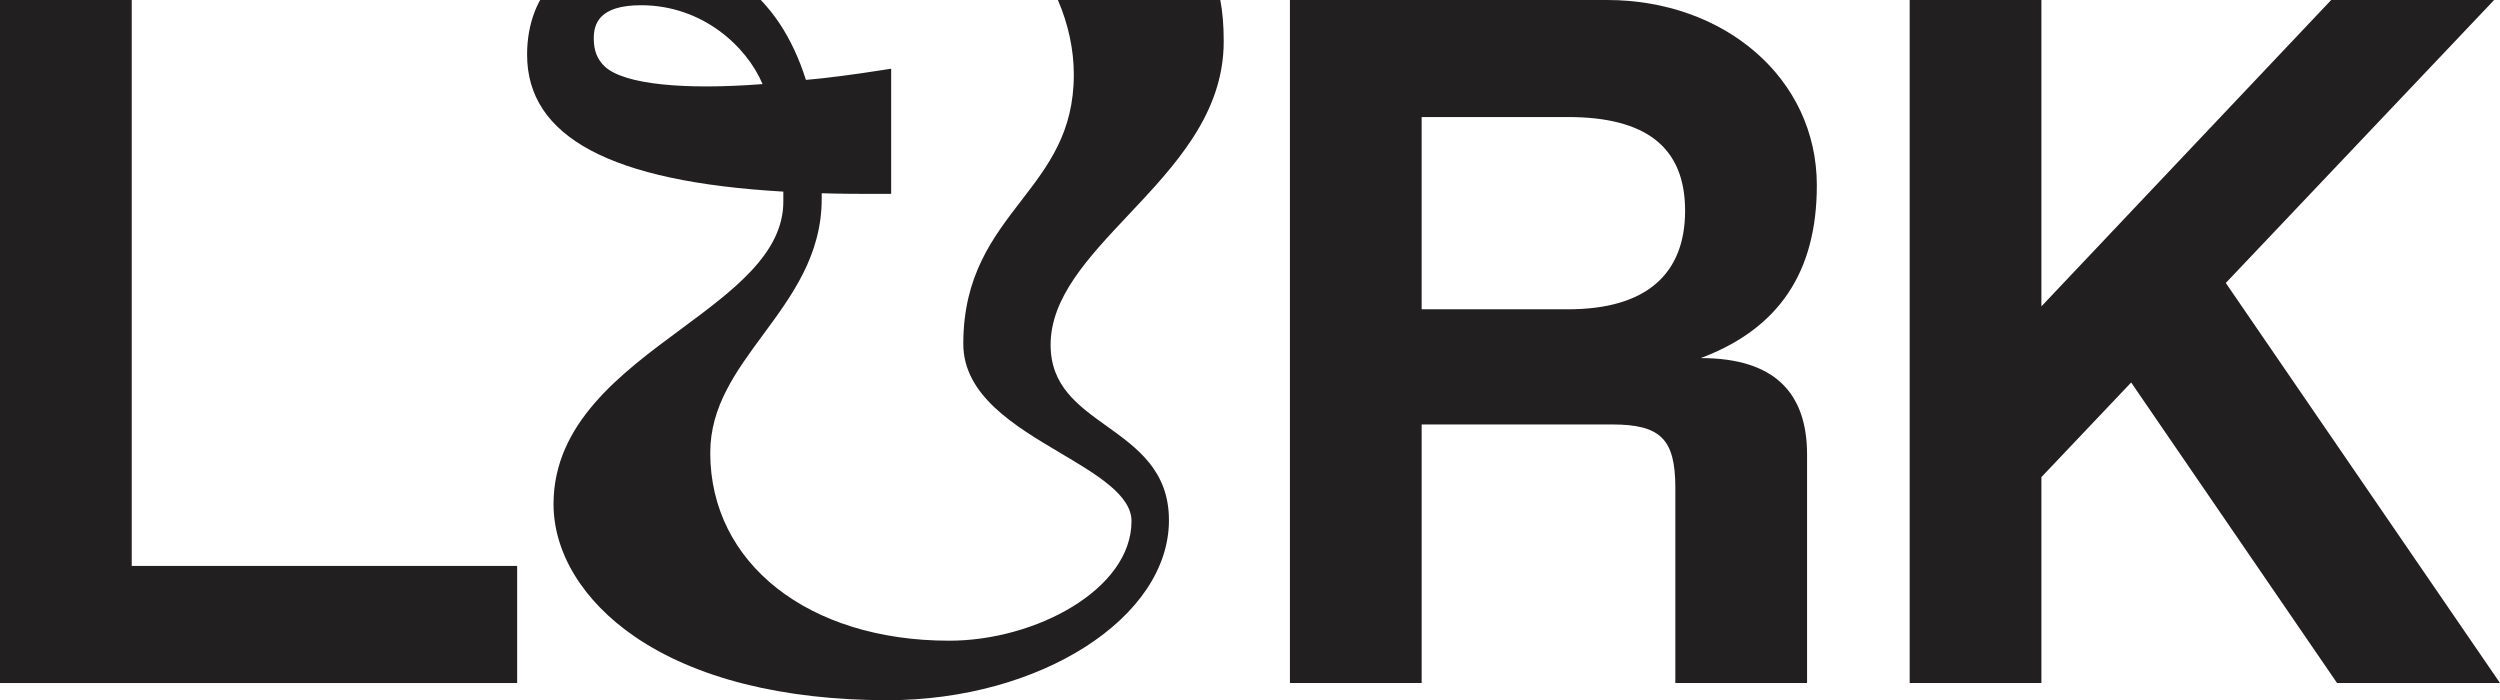
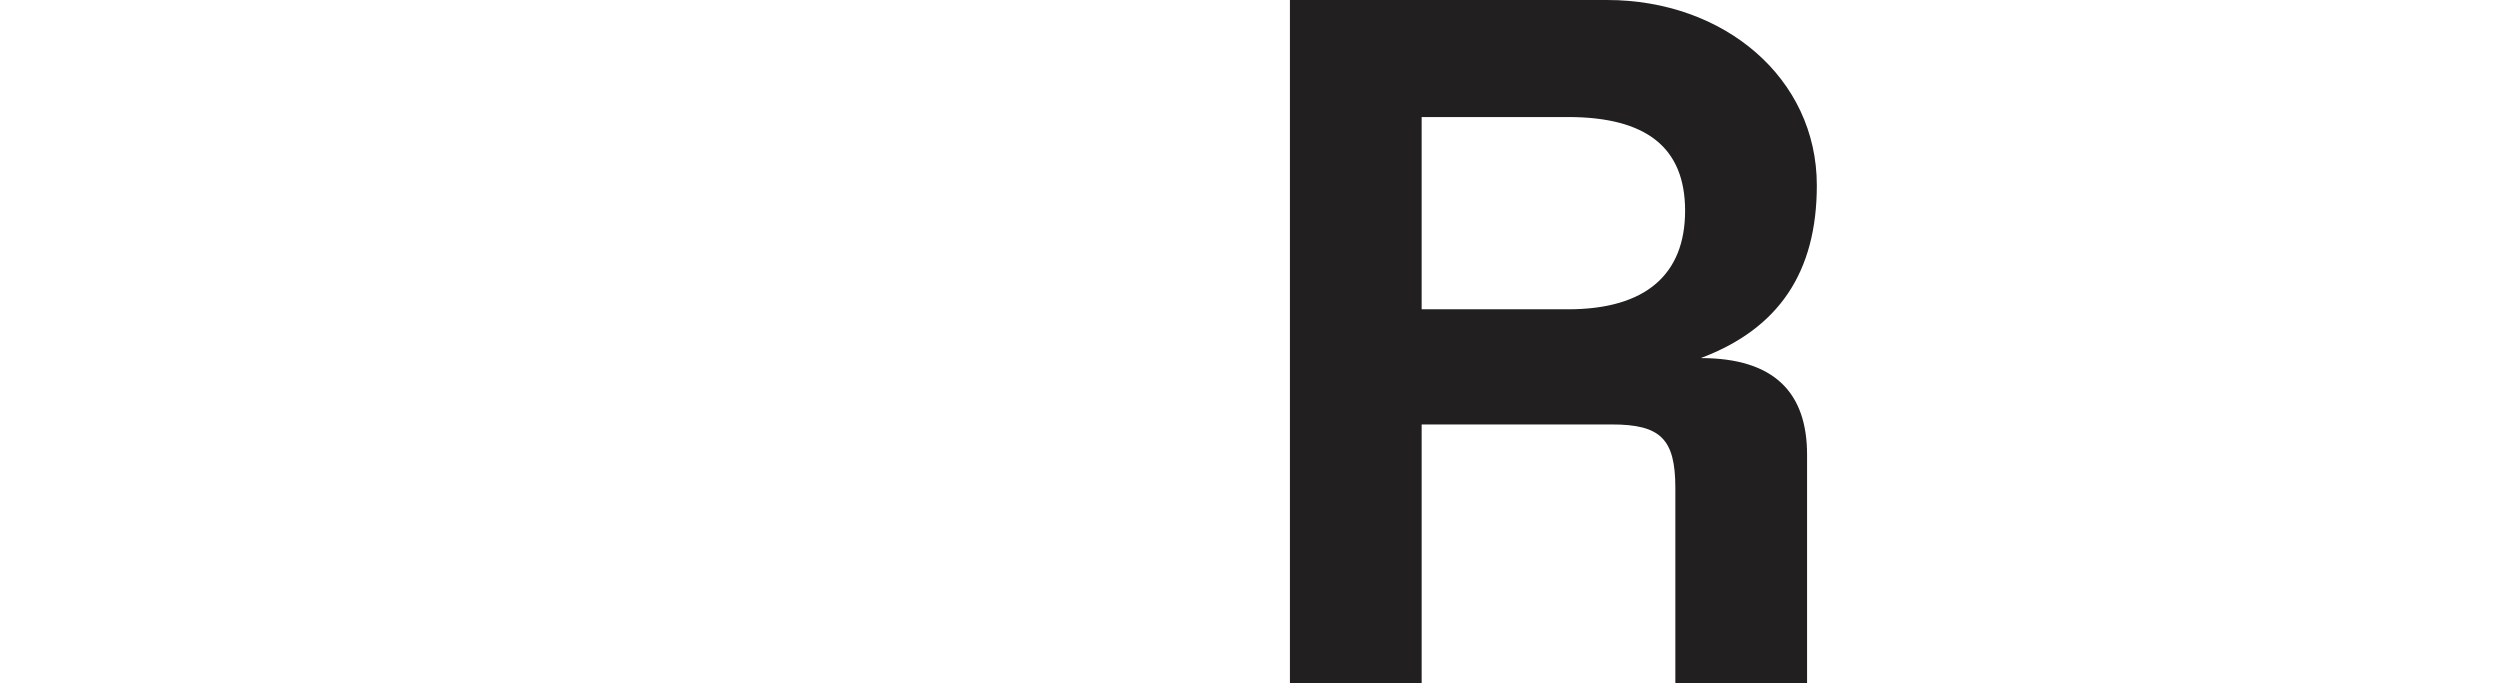
<svg xmlns="http://www.w3.org/2000/svg" version="1.1" id="Layer_1" x="0px" y="0px" viewBox="0 0 502.18 140.66" style="enable-background:new 0 0 502.18 140.66;" xml:space="preserve">
  <style type="text/css">
	.st0{fill:#211F20;}
</style>
  <g>
-     <path class="st0" d="M0,0h26.46v113.68h77.42v23.52H0V0z" />
    <path class="st0" d="M259.11,0h63.7c23.52,0,42.14,15.68,42.14,37.24c0,17.44-7.64,28.81-23.32,34.69c14.9,0,21.36,7.06,21.36,19.4   v45.86h-26.46V98c0-9.8-2.94-12.74-12.74-12.74h-38.22v51.94h-26.46V0z M314.97,62.13c15.68,0,23.52-7.06,23.52-19.8   c0-12.74-7.84-18.82-23.52-18.82h-29.4v38.61H314.97z" />
-     <path class="st0" d="M428.09,76.83l-18.03,19.01v41.36H383.6V0h26.46v61.54L468.27,0H501l-53.9,56.84l55.08,80.36h-32.73   L428.09,76.83z" />
    <g>
-       <path class="st0" d="M245.81,8.32c0-3.23-0.22-5.91-0.69-8.32H212.5c2.09,4.84,3.2,9.95,3.2,14.98c0,11.61-5.13,18.28-10.57,25.34    c-5.72,7.43-11.63,15.11-11.63,28.75c0,10.37,10.37,16.51,19.51,21.93c7.34,4.35,14.28,8.46,14.28,13.68    c0,13.75-19.33,24.02-36.61,24.02c-28.27,0-48.01-15.52-48.01-37.73c0-9.34,5.17-16.35,10.63-23.76    c5.78-7.84,11.76-15.95,11.76-27.28v-1.11c3.91,0.13,8.07,0.13,12.45,0.13h1.5V13.8l-1.73,0.27c-6.18,0.97-11.23,1.62-15.39,1.98    c-5.48-17.25-17.34-26-35.26-26c-12.41,0-20.75,8.41-20.75,20.93c0,16.52,16.84,25.53,51.47,27.51v2.01    c0,10.41-10.01,17.81-20.6,25.64c-11.98,8.86-25.56,18.9-25.56,35.11c0,9.81,5.94,19.51,16.29,26.61    c12.19,8.36,29.76,12.79,50.82,12.79c30.63,0,56.51-16.56,56.51-36.16c0-9.94-6.38-14.51-12.56-18.94    c-5.77-4.13-11.21-8.04-11.21-16.29c0-9.49,7.56-17.52,15.57-26.02C236.05,33.22,245.81,22.86,245.81,8.32z M121.53,13.4    c-1.54-1.41-2.26-3.21-2.26-5.66c0-2.87,0.99-6.69,9.5-6.69c12.28,0,21.19,8.22,24.41,15.84    C137.52,18.11,125.41,16.97,121.53,13.4z" />
-     </g>
+       </g>
  </g>
</svg>